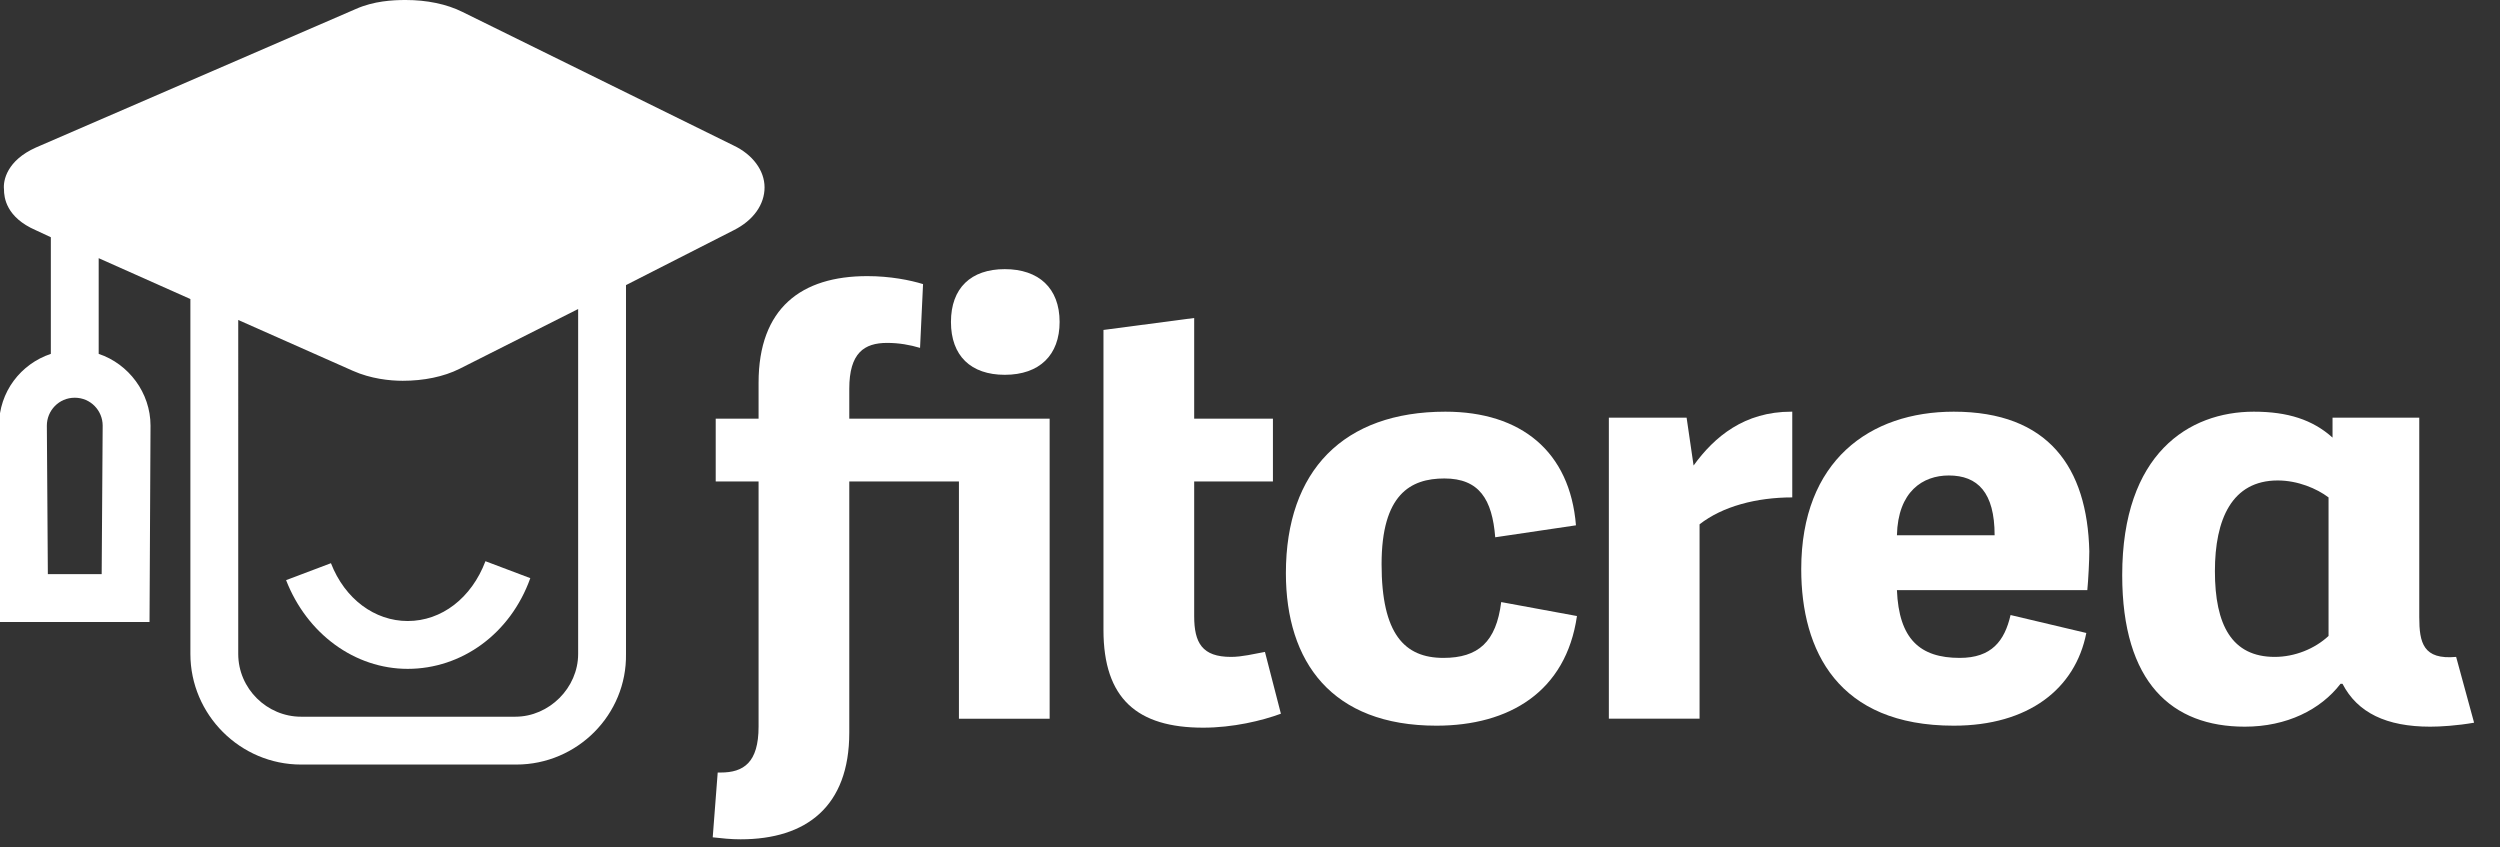
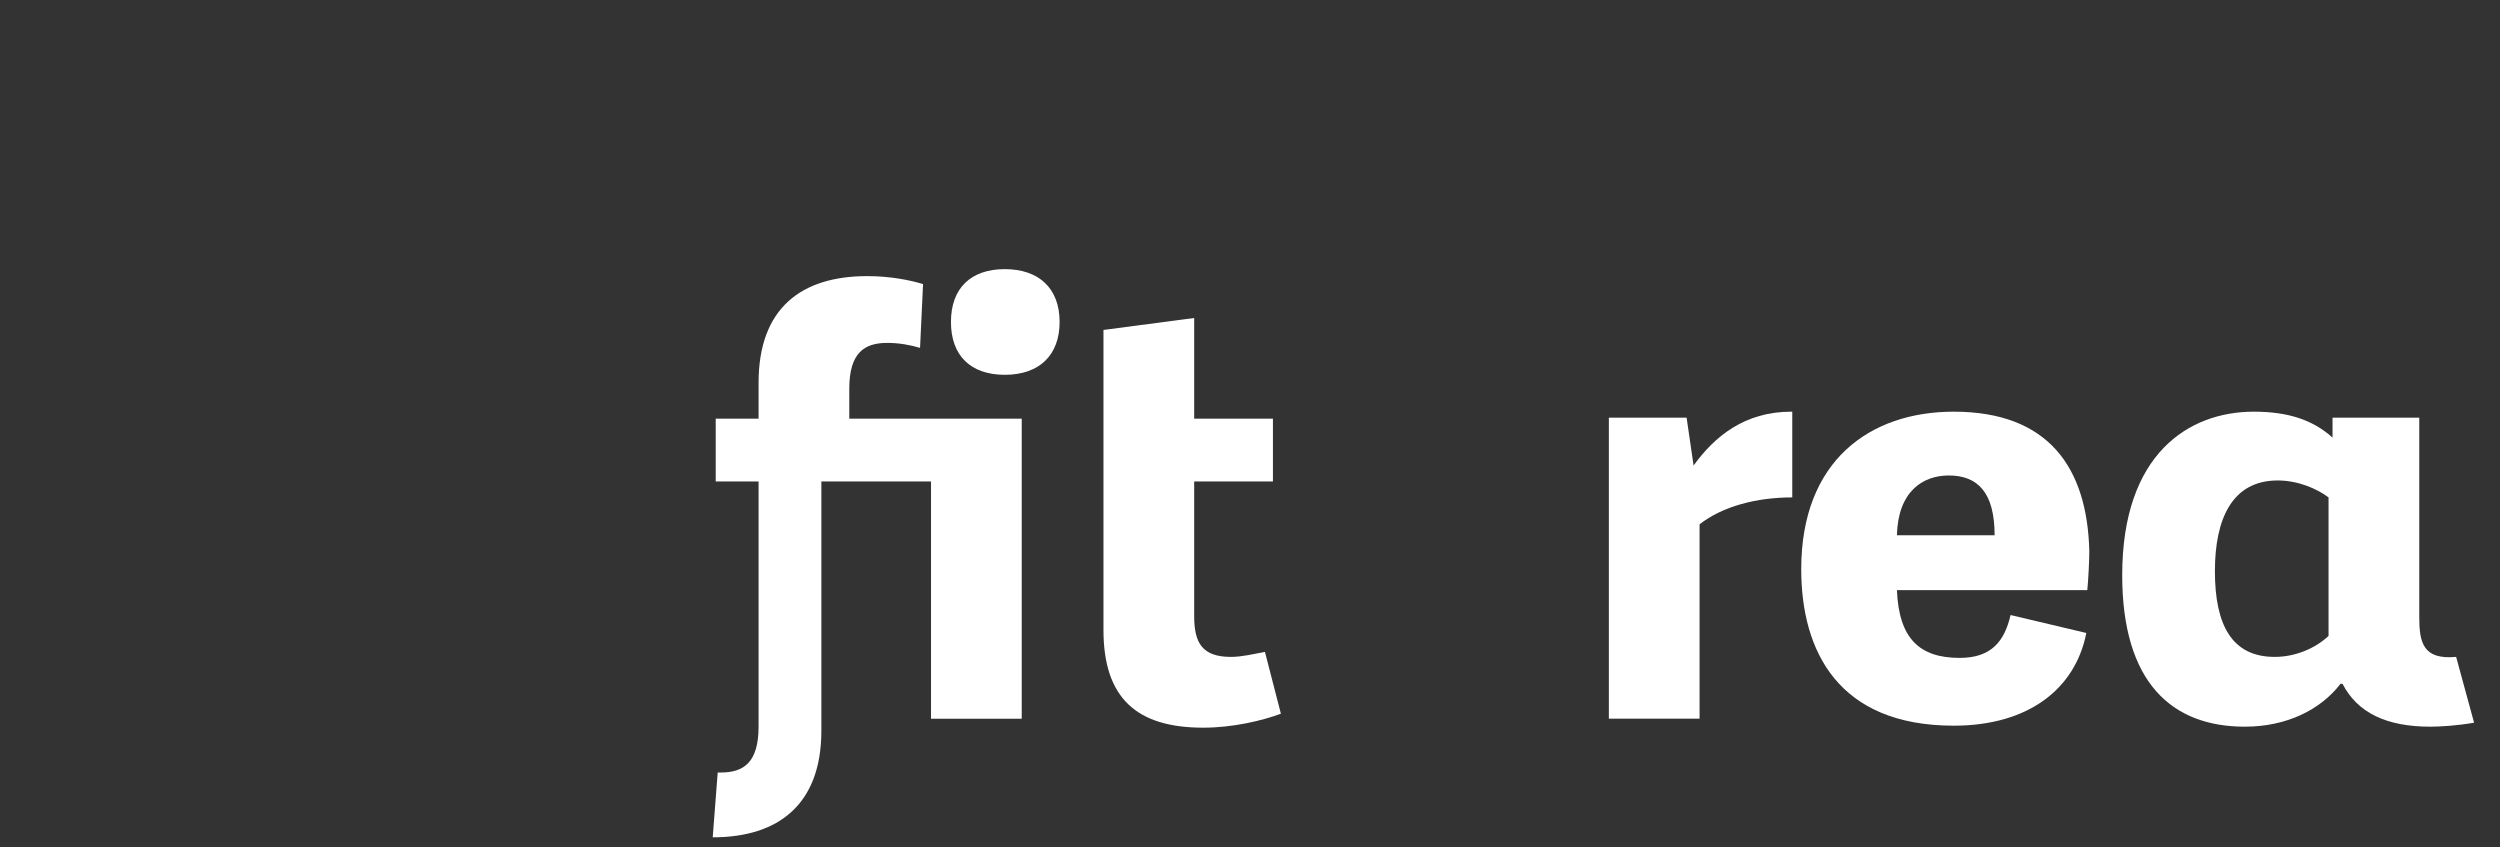
<svg xmlns="http://www.w3.org/2000/svg" version="1.1" id="Layer_1" x="0px" y="0px" viewBox="0 0 250.8 85" style="enable-background:new 0 0 250.8 85;" xml:space="preserve">
  <rect x="0" y="0" width="250.8" height="85" fill="#333333" stroke="none" />
  <style type="text/css">
	.st0{fill:#FFFFFF;}
	.st1{fill-rule:evenodd;clip-rule:evenodd;fill:#FFFFFF;}
</style>
-   <path class="st0" d="M40.9,67.1c-5.3,0-10.1-3.5-12.2-8.9l4.5-1.7c1.4,3.6,4.4,5.8,7.7,5.8c3.4,0,6.4-2.3,7.8-6l4.5,1.7  C51.2,63.6,46.3,67.1,40.9,67.1z" />
-   <path class="st1" d="M35.7,0.9L3.6,14.8c-2.9,1.3-3.3,3.3-3.2,4.2c0,0.8,0.2,2.8,3.2,4.1l1.5,0.7v11.7c-3,1-5.2,3.8-5.2,7.2  l0.1,19.7H15l0.1-19.7c0-3.3-2.2-6.2-5.2-7.2v-9.6l9.2,4.1v35.6c0,6.1,5,11.1,11.1,11.1h21.6c6.1,0,11.1-5,11-11.1V28.6l10.8-5.5  c2-1,3.1-2.6,3.1-4.3c0-1.7-1.2-3.3-3.1-4.2L46.4,1.2C44.8,0.4,42.8,0,40.7,0C39.4,0,37.5,0.1,35.7,0.9z M23.9,32.1l11.5,5.1  c1.8,0.8,3.7,1,5,1c2.1,0,4.1-0.4,5.7-1.2L58,31v34.6c0,3.4-2.9,6.3-6.3,6.3H30.2c-3.4,0-6.3-2.8-6.3-6.3V32.1z M10.3,42.7  l-0.1,14.9H4.8L4.7,42.7c0-1.5,1.2-2.8,2.8-2.8S10.3,41.2,10.3,42.7z" />
-   <path class="st0" d="M144.8,66c-3.9,0-6.2-2.4-6.2-9.4s2.9-8.6,6.3-8.6c3.5,0,4.8,2.1,5.1,5.9l8.1-1.2c-0.6-7.4-5.5-11.4-13.1-11.4  c-10.2,0-16,5.9-16,16.2c0,8.9,4.6,15.3,15.1,15.3c7.3,0,13-3.4,14.1-11l-7.6-1.4C150.1,64.4,148.3,66,144.8,66z" />
  <path class="st0" d="M196,41.3c-8.4,0-15.3,4.9-15.3,15.8c0,8.2,3.7,15.7,15.3,15.7c7.5,0,12.2-3.7,13.3-9.3l-7.6-1.8  c-0.6,2.6-1.9,4.3-5.1,4.3c-4,0-6.1-1.9-6.3-6.8h19.1c0.1-1,0.2-3,0.2-3.9C209.4,46.9,205.5,41.3,196,41.3z M190.3,53.7  c0.1-4.4,2.6-6,5.2-6c2.9,0,4.6,1.7,4.6,6H190.3z" />
  <path class="st0" d="M246.4,65.9c-3.3,0.3-3.7-1.4-3.7-4V50.8c0,0,0,0,0,0v-8.9h-8.7v2c-2-1.8-4.5-2.6-7.9-2.6  c-6.5,0-13.2,4.2-13.2,16.4c0,10.8,5,15.2,12.3,15.2c4.2,0,7.6-1.7,9.6-4.3l0.2,0c1.5,2.9,4.4,4.3,8.8,4.3c1,0,2.7-0.1,4.4-0.4  L246.4,65.9z M233.6,63.8c-1.4,1.3-3.4,2.1-5.4,2.1c-4.3,0-6-3.2-6-8.6c0-5.2,1.7-9.1,6.3-9.1c2,0,3.9,0.8,5.1,1.7V63.8z" />
  <path class="st0" d="M169.9,46.7l-0.7-4.8h-7.8v30.2h9.1V52.6c2.3-1.8,5.7-2.7,9.3-2.7v-8.6c0,0,0,0-0.1,0  C175,41.3,172,43.8,169.9,46.7z" />
  <path class="st0" d="M123.5,65.9c-2.9,0-3.7-1.4-3.7-4.1V48.3h7.9V42h-7.9V31.9l-9.1,1.2v30.1c0,6.9,3.4,9.8,10,9.8  c3,0,5.9-0.7,7.8-1.4l-1.6-6.2C125.8,65.6,124.6,65.9,123.5,65.9z" />
  <path class="st0" d="M100.8,27c-3.4,0-5.4,1.9-5.4,5.3c0,3.4,2,5.3,5.4,5.3c3.5,0,5.5-2,5.5-5.3C106.3,28.9,104.2,27,100.8,27z" />
-   <path class="st0" d="M85.2,39c0-3.6,1.5-4.6,3.8-4.6c1.2,0,2.3,0.2,3.3,0.5l0.3-6.4c-1.3-0.4-3.3-0.8-5.6-0.8  c-6.6,0-10.9,3.2-10.9,10.7V42h-4.3v6.3h4.3v23.9h0v0.7c0,3.6-1.5,4.6-3.8,4.6c-0.1,0-0.2,0-0.3,0L71.5,84c0.9,0.1,1.8,0.2,2.8,0.2  c6.6,0,10.9-3.3,10.9-10.7V70v-6.4V48.3h11v23.8h9.1V42H85.2L85.2,39z" />
+   <path class="st0" d="M85.2,39c0-3.6,1.5-4.6,3.8-4.6c1.2,0,2.3,0.2,3.3,0.5l0.3-6.4c-1.3-0.4-3.3-0.8-5.6-0.8  c-6.6,0-10.9,3.2-10.9,10.7V42h-4.3v6.3h4.3v23.9h0v0.7c0,3.6-1.5,4.6-3.8,4.6c-0.1,0-0.2,0-0.3,0L71.5,84c6.6,0,10.9-3.3,10.9-10.7V70v-6.4V48.3h11v23.8h9.1V42H85.2L85.2,39z" />
</svg>